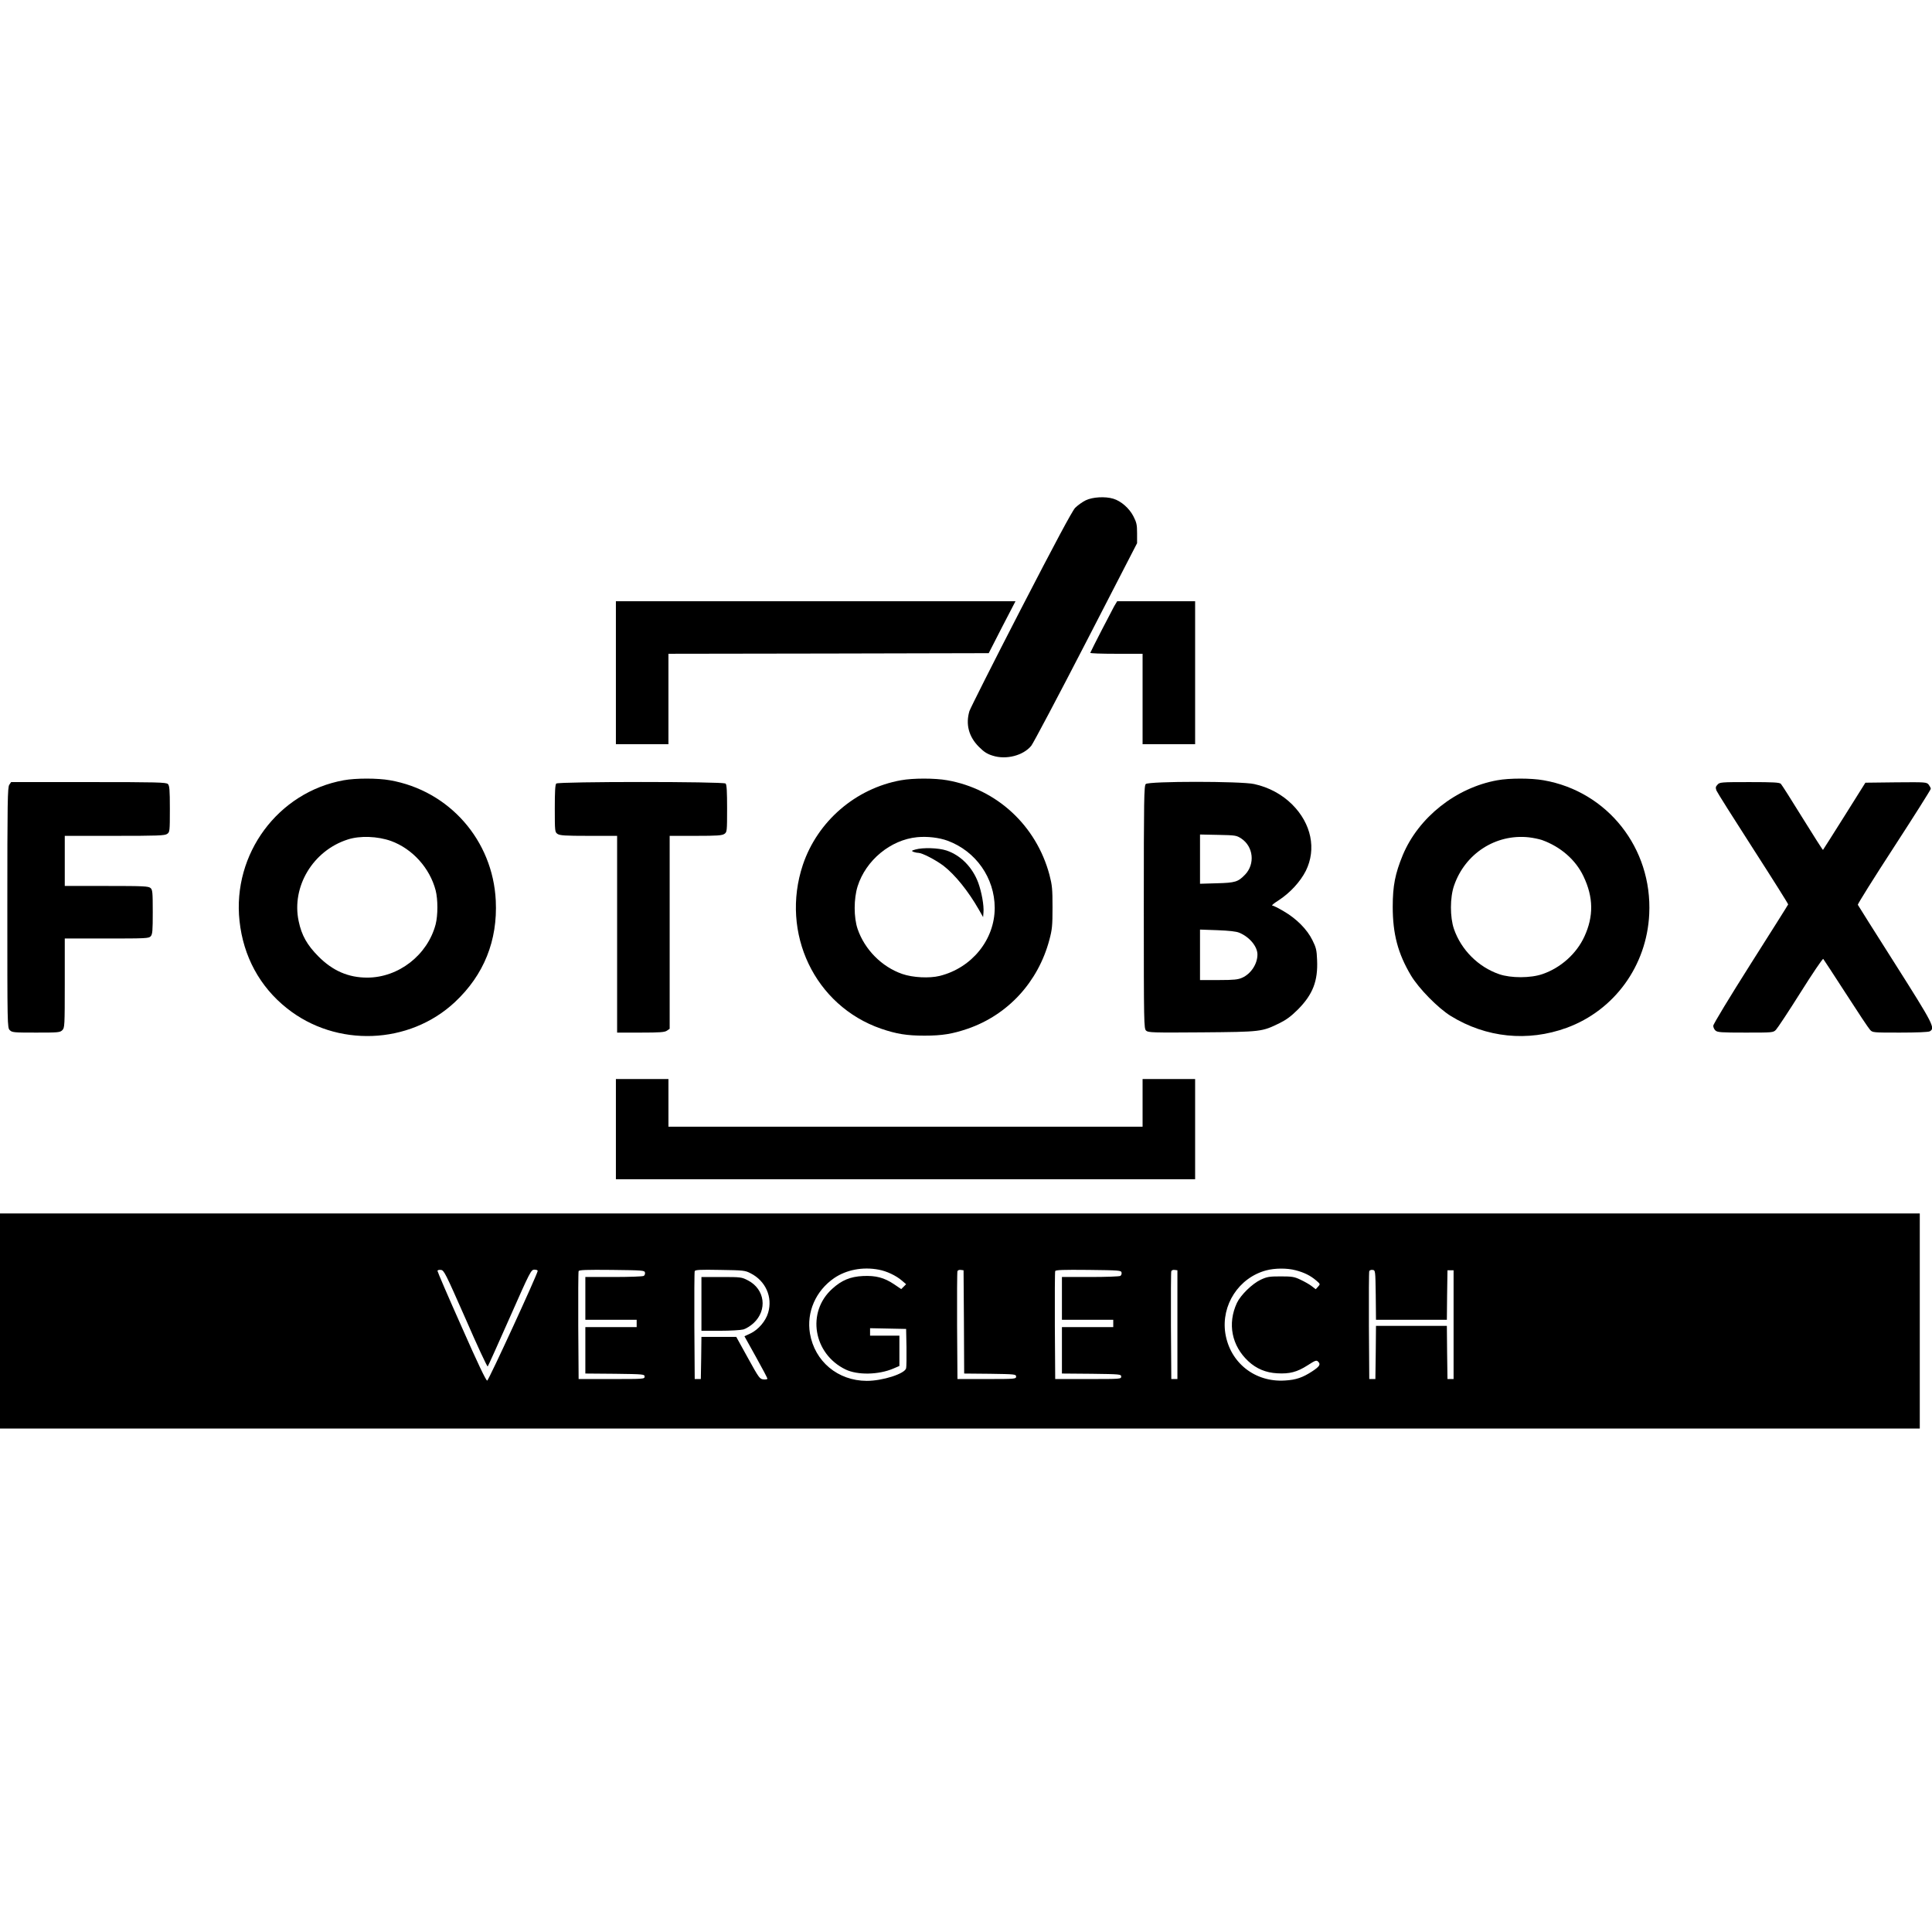
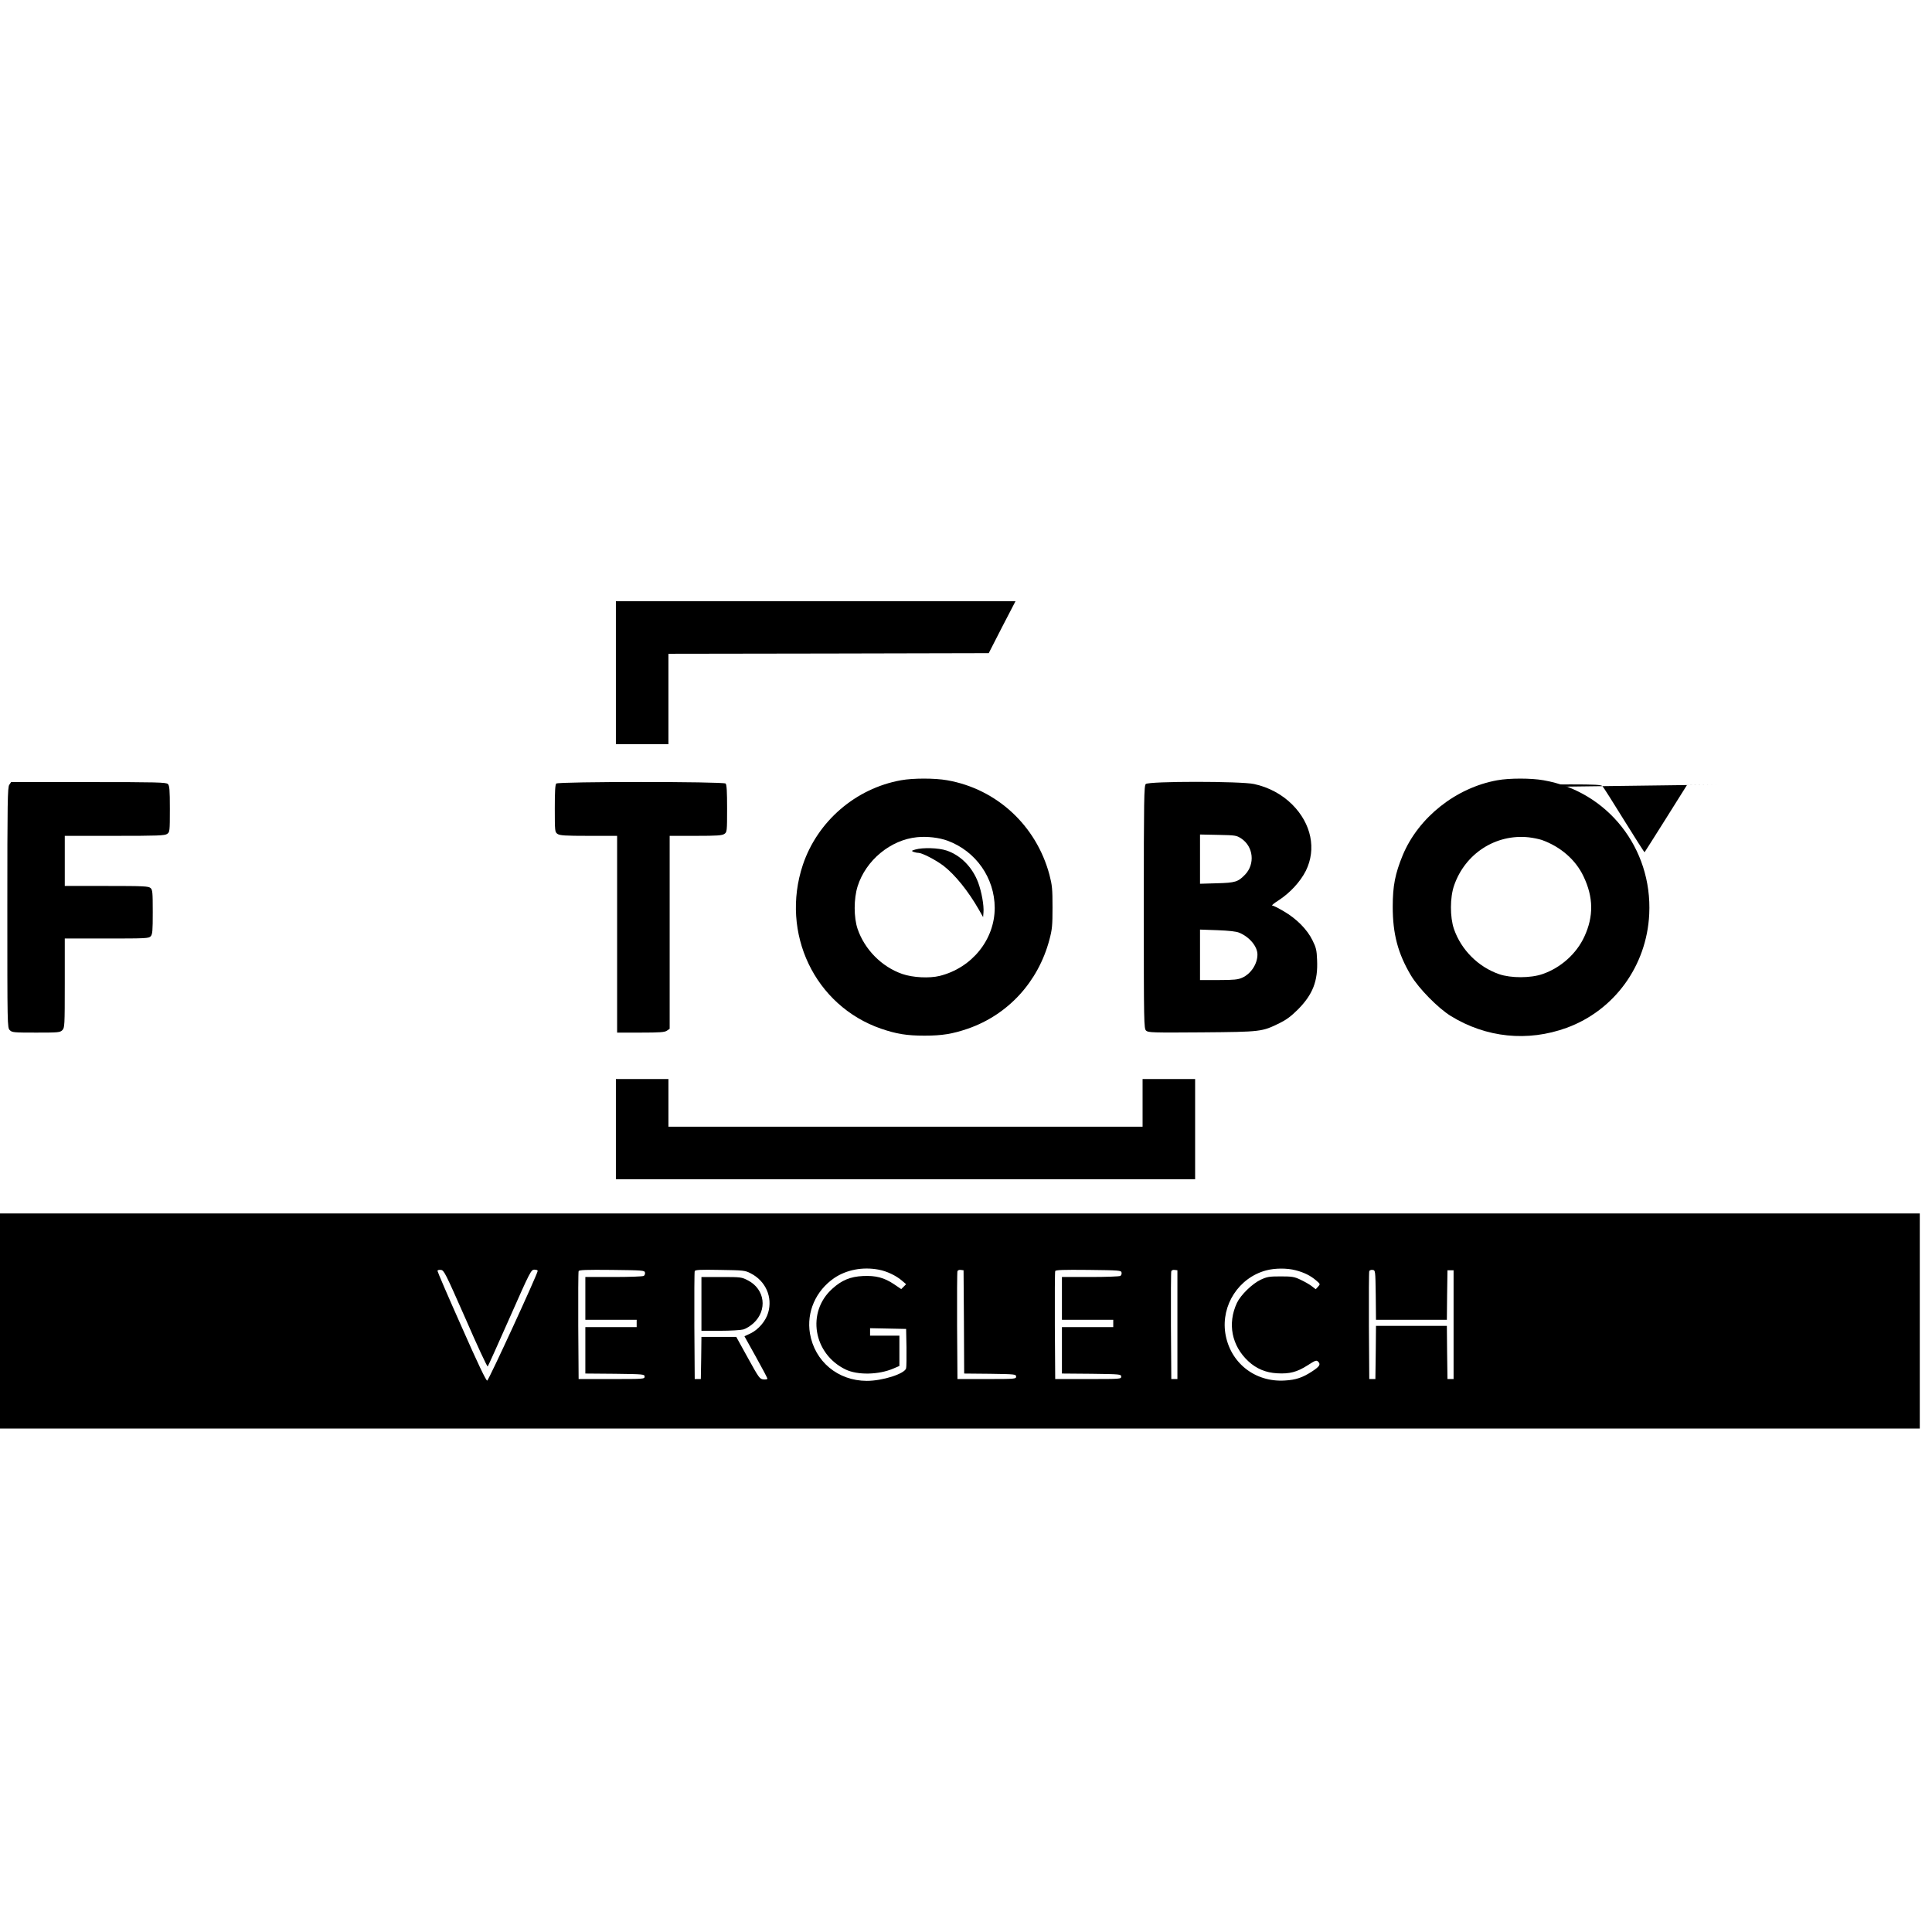
<svg xmlns="http://www.w3.org/2000/svg" version="1.0" width="1581pt" height="1581pt" viewBox="0 0 1581 1581" preserveAspectRatio="xMidYMid meet">
  <g transform="translate(0,1581) scale(0.1,-0.1)" fill="#000000" stroke="none">
-     <path d="M8885 11716 c-27 -13 -66 -41 -87 -62 -25 -27 -163 -285 -444 -829 -224 -434 -413 -810 -421 -834 -32 -107 -6 -209 77 -292 43 -43 68 -59 114 -73 110 -35 249 1 315 81 16 20 218 401 448 847 l418 811 0 81 c0 70 -4 88 -30 139 -34 66 -101 125 -165 144 -66 20 -169 14 -225 -13z" />
    <path d="M5040 10305 l0 -585 215 0 215 0 0 370 0 370 1310 2 1311 3 109 213 110 212 -1635 0 -1635 0 0 -585z" />
-     <path d="M9117 10848 c-19 -34 -182 -349 -195 -380 -2 -5 93 -8 212 -8 l216 0 0 -370 0 -370 215 0 215 0 0 585 0 585 -319 0 -319 0 -25 -42z" />
-     <path d="M2813 9425 c-538 -97 -912 -603 -853 -1151 31 -290 166 -539 388 -715 404 -322 1001 -299 1375 51 237 222 350 503 334 830 -24 494 -381 900 -866 985 -101 18 -280 18 -378 0z m387 -497 c175 -64 317 -221 365 -404 19 -75 19 -203 0 -278 -66 -251 -303 -436 -560 -436 -155 0 -283 56 -400 174 -92 93 -137 172 -161 288 -60 282 117 577 401 668 100 33 246 27 355 -12z" />
    <path d="M7373 9425 c-372 -67 -683 -336 -803 -692 -186 -559 97 -1153 640 -1341 126 -43 210 -57 355 -57 145 0 229 14 355 57 329 114 575 382 667 726 23 86 26 116 26 267 0 151 -3 181 -25 266 -108 404 -432 703 -837 774 -101 18 -280 18 -378 0z m382 -495 c231 -86 384 -304 385 -549 0 -260 -186 -491 -450 -557 -85 -21 -221 -14 -307 16 -167 58 -307 199 -365 368 -32 94 -32 247 0 349 67 213 270 381 487 402 83 8 179 -3 250 -29z" />
    <path d="M7490 8858 c-31 -9 -33 -11 -15 -19 11 -4 29 -8 40 -8 33 -1 142 -58 206 -106 95 -74 202 -206 290 -360 l34 -60 3 38 c5 57 -15 167 -43 244 -47 126 -143 224 -259 263 -66 22 -194 26 -256 8z" />
    <path d="M12253 9425 c-339 -61 -645 -304 -774 -613 -62 -151 -82 -250 -82 -422 0 -222 42 -382 149 -562 64 -107 221 -267 326 -332 289 -178 629 -213 948 -97 391 143 656 508 676 931 26 539 -341 1004 -865 1095 -101 18 -280 18 -378 0z m365 -489 c153 -55 276 -162 340 -297 82 -171 84 -328 7 -494 -64 -139 -193 -255 -342 -306 -97 -34 -259 -34 -355 -1 -171 59 -311 199 -370 370 -33 96 -33 258 1 355 90 262 341 424 611 395 36 -4 84 -14 108 -22z" />
    <path d="M76 9388 c-14 -20 -16 -132 -16 -1005 0 -970 0 -983 20 -1003 19 -19 33 -20 215 -20 182 0 196 1 215 20 19 19 20 33 20 385 l0 365 343 0 c320 0 345 1 360 18 15 16 17 45 17 199 0 162 -2 182 -18 196 -17 15 -56 17 -360 17 l-342 0 0 205 0 205 408 0 c353 0 411 2 430 16 21 15 22 20 22 204 0 158 -3 191 -16 204 -14 14 -86 16 -649 16 l-634 0 -15 -22z" />
    <path d="M4552 9398 c-9 -9 -12 -68 -12 -204 0 -188 1 -193 22 -208 19 -13 61 -16 255 -16 l233 0 0 -805 0 -805 193 0 c158 0 197 3 215 16 l22 15 0 790 0 789 213 0 c176 0 216 3 235 16 21 15 22 20 22 208 0 136 -3 195 -12 204 -17 17 -1369 17 -1386 0z" />
    <path d="M9376 9394 c-14 -14 -16 -119 -16 -1008 0 -961 1 -993 19 -1010 17 -16 54 -17 457 -14 488 4 490 5 634 75 55 27 95 56 151 112 122 123 165 233 157 406 -3 80 -8 101 -38 161 -43 88 -130 176 -235 237 -44 26 -86 47 -94 47 -8 0 15 19 50 41 96 62 180 154 225 243 88 178 45 386 -111 542 -83 83 -192 142 -312 168 -107 24 -864 24 -887 0z m782 -446 c99 -66 114 -208 31 -295 -58 -60 -80 -67 -231 -71 l-138 -4 0 202 0 201 148 -3 c143 -3 150 -4 190 -30z m-16 -771 c84 -35 148 -113 148 -178 0 -77 -53 -158 -125 -190 -33 -15 -67 -19 -192 -19 l-153 0 0 206 0 207 143 -5 c97 -4 154 -10 179 -21z" />
-     <path d="M14055 9389 c-16 -16 -17 -25 -9 -48 6 -15 141 -229 300 -476 159 -247 288 -452 287 -456 -1 -4 -140 -224 -308 -489 -171 -270 -305 -491 -305 -504 0 -13 8 -30 18 -39 16 -15 48 -17 246 -17 222 0 227 0 249 23 12 12 103 149 201 305 98 156 182 280 186 275 4 -4 87 -132 185 -283 97 -151 186 -285 198 -297 20 -23 25 -23 244 -23 136 0 232 4 244 10 47 26 33 54 -282 551 -166 261 -303 479 -306 485 -2 6 131 219 297 474 165 254 300 468 300 475 0 7 -8 22 -17 34 -18 21 -23 21 -268 19 l-250 -3 -172 -274 c-95 -150 -173 -275 -175 -276 -2 -2 -77 116 -167 261 -90 146 -170 272 -178 280 -12 11 -58 14 -257 14 -232 0 -244 -1 -261 -21z" />
+     <path d="M14055 9389 l-250 -3 -172 -274 c-95 -150 -173 -275 -175 -276 -2 -2 -77 116 -167 261 -90 146 -170 272 -178 280 -12 11 -58 14 -257 14 -232 0 -244 -1 -261 -21z" />
    <path d="M5040 6570 l0 -410 2370 0 2370 0 0 410 0 410 -215 0 -215 0 0 -195 0 -195 -1940 0 -1940 0 0 195 0 195 -215 0 -215 0 0 -410z" />
    <path d="M0 5000 l0 -880 7855 0 7855 0 0 880 0 880 -7855 0 -7855 0 0 -880z m7191 420 c65 -12 141 -48 189 -89 l35 -30 -20 -20 -20 -20 -59 40 c-81 54 -149 72 -255 67 -102 -5 -173 -34 -250 -104 -213 -191 -156 -533 109 -661 98 -47 270 -44 391 8 l49 21 0 124 0 124 -120 0 -120 0 0 30 0 31 148 -3 147 -3 3 -150 c1 -82 0 -160 -3 -172 -11 -45 -193 -103 -322 -103 -237 1 -426 159 -465 388 -29 174 47 349 198 453 100 68 233 94 365 69z m3412 -5 c69 -18 120 -43 167 -83 35 -30 35 -30 16 -51 l-19 -21 -34 26 c-18 14 -59 37 -91 52 -50 24 -69 27 -162 27 -93 0 -111 -3 -163 -27 -70 -33 -164 -125 -195 -190 -79 -170 -43 -351 94 -478 66 -61 143 -93 235 -98 102 -6 163 10 249 65 65 42 73 44 87 30 22 -22 12 -39 -49 -79 -78 -51 -133 -70 -223 -75 -246 -16 -450 146 -488 387 -35 230 110 454 334 514 71 19 171 20 242 1z m-6793 -397 c95 -219 177 -395 181 -390 4 4 85 184 180 399 168 380 175 393 202 393 15 0 27 -4 27 -10 0 -24 -401 -895 -413 -898 -9 -2 -76 138 -210 442 -109 244 -197 449 -197 456 0 6 12 10 28 8 26 -3 36 -24 202 -400z m1468 378 c2 -10 -2 -22 -10 -27 -7 -5 -118 -9 -245 -9 l-233 0 0 -175 0 -175 210 0 210 0 0 -30 0 -30 -210 0 -210 0 0 -190 0 -190 243 -2 c234 -3 242 -4 242 -23 0 -20 -7 -20 -270 -20 l-270 0 -3 435 c-1 239 0 441 3 448 3 10 63 12 272 10 253 -3 268 -4 271 -22z m865 -6 c122 -62 181 -194 143 -322 -20 -69 -80 -139 -145 -170 l-49 -23 94 -169 c52 -93 94 -173 94 -178 0 -5 -15 -8 -32 -6 -31 3 -37 11 -128 176 l-95 172 -142 0 -143 0 -2 -172 -3 -173 -25 0 -25 0 -3 435 c-1 239 0 441 3 448 4 11 46 13 207 10 193 -3 205 -4 251 -28z m1745 -397 l2 -423 213 -2 c204 -3 212 -4 212 -23 0 -19 -7 -20 -240 -20 l-240 0 -3 435 c-1 239 0 441 3 448 3 7 15 12 27 10 l23 -3 3 -422z m1290 403 c2 -10 -2 -22 -10 -27 -7 -5 -118 -9 -245 -9 l-233 0 0 -175 0 -175 210 0 210 0 0 -30 0 -30 -210 0 -210 0 0 -190 0 -190 243 -2 c234 -3 242 -4 242 -23 0 -20 -7 -20 -270 -20 l-270 0 -3 435 c-1 239 0 441 3 448 3 10 63 12 272 10 253 -3 268 -4 271 -22z m457 -426 l0 -445 -25 0 -25 0 -3 435 c-1 239 0 441 3 448 3 7 15 12 27 10 l23 -3 0 -445z m1623 243 l2 -203 290 0 290 0 2 203 3 202 25 0 25 0 0 -445 0 -445 -25 0 -25 0 -3 218 -2 217 -290 0 -290 0 -2 -217 -3 -218 -25 0 -25 0 -3 435 c-1 239 0 441 3 448 3 7 15 12 27 10 23 -3 23 -4 26 -205z" />
    <path d="M5740 5140 l0 -220 153 0 c83 0 169 5 191 11 21 6 58 29 82 51 116 107 94 278 -45 350 -52 27 -57 28 -217 28 l-164 0 0 -220z" />
  </g>
</svg>